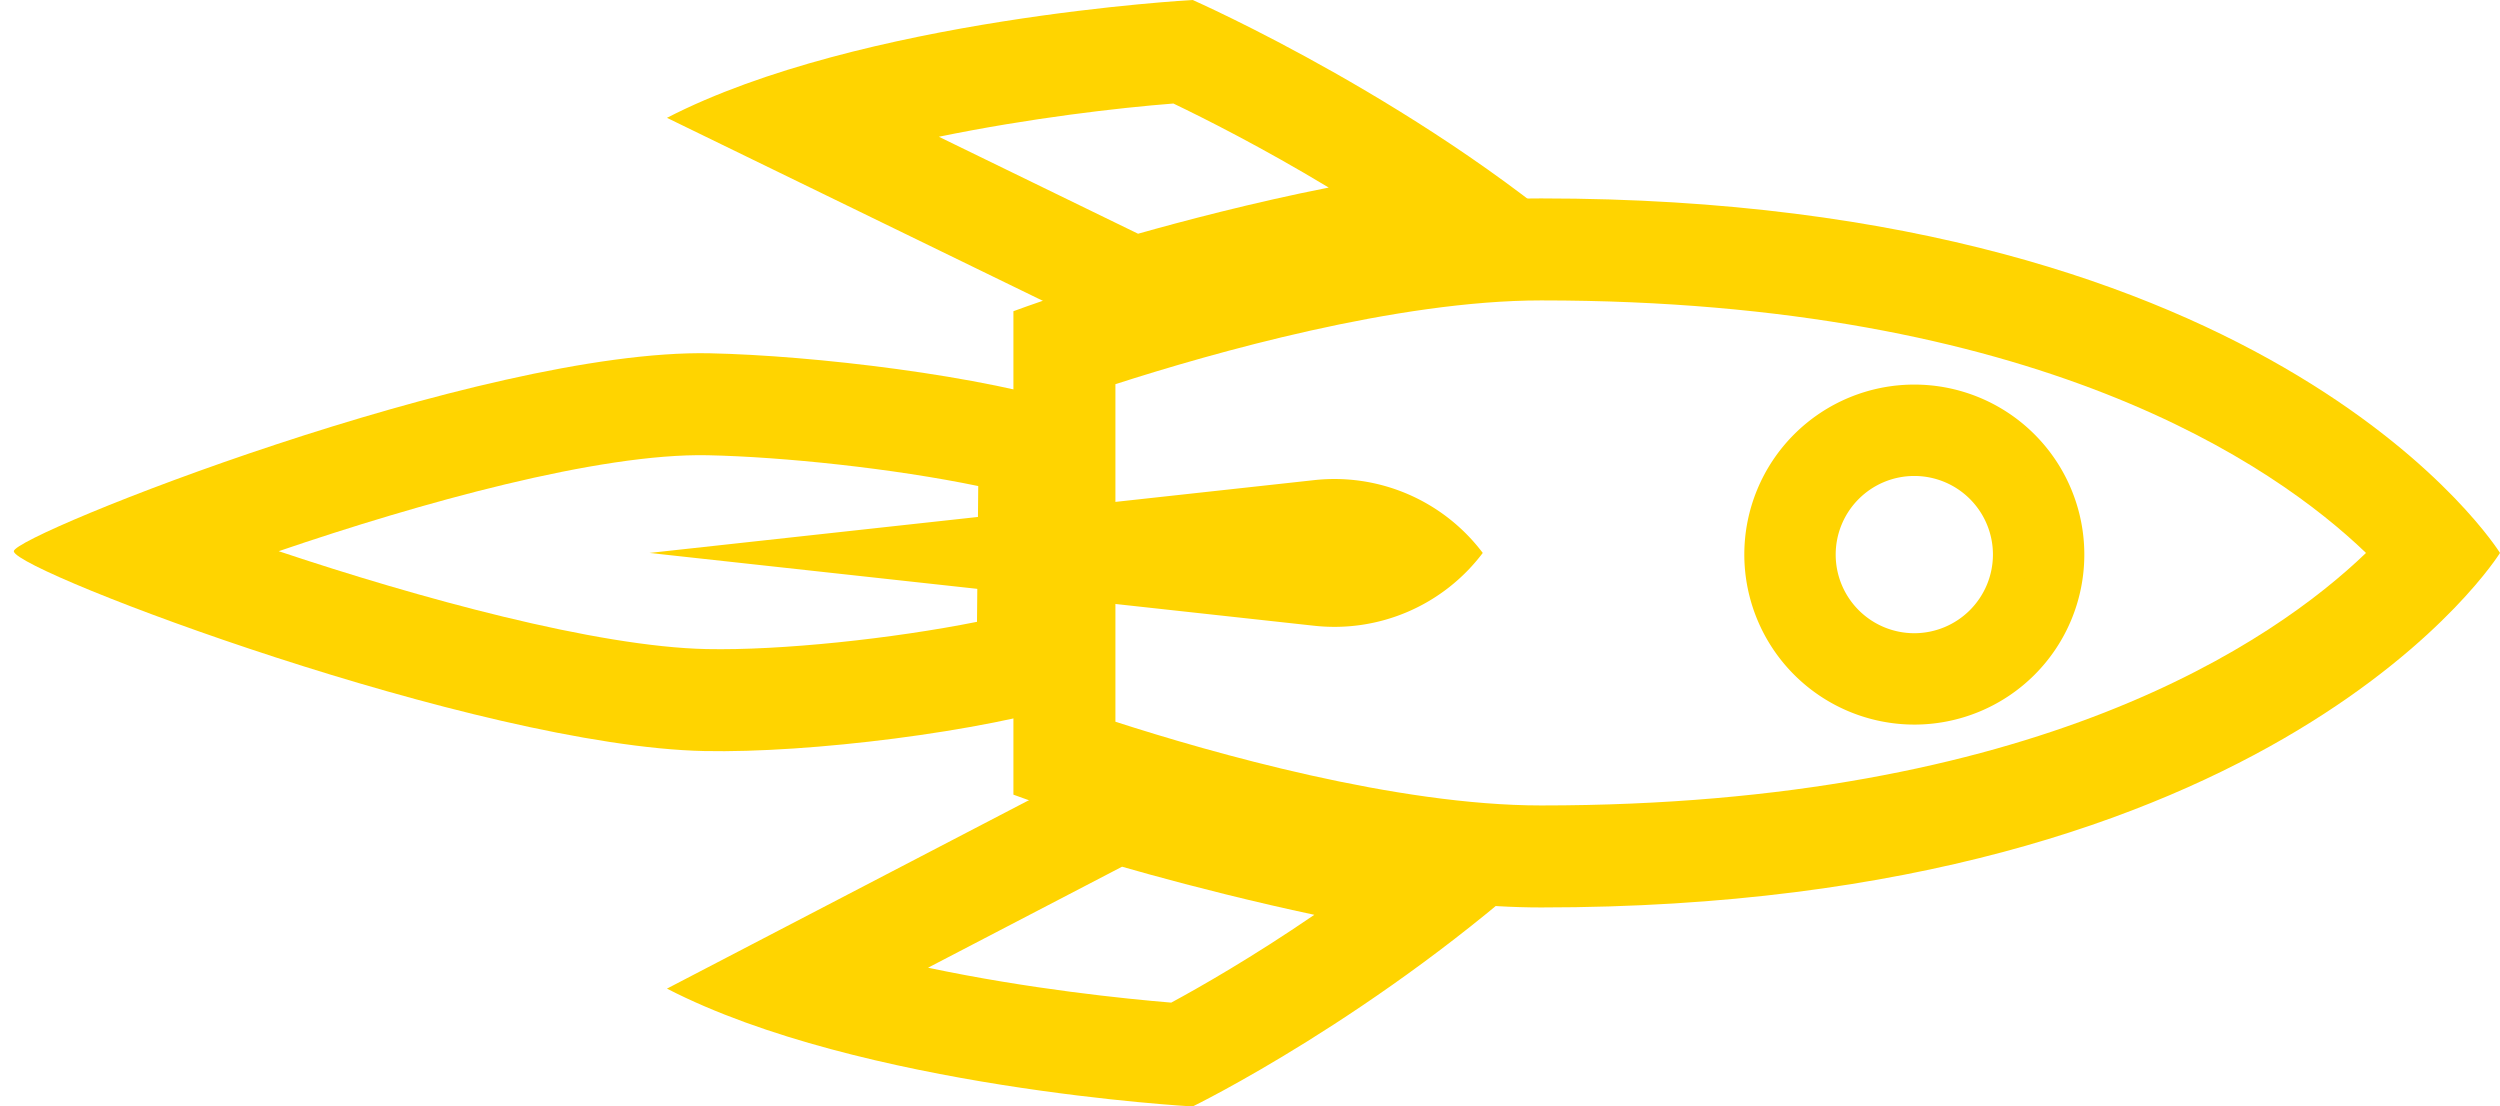
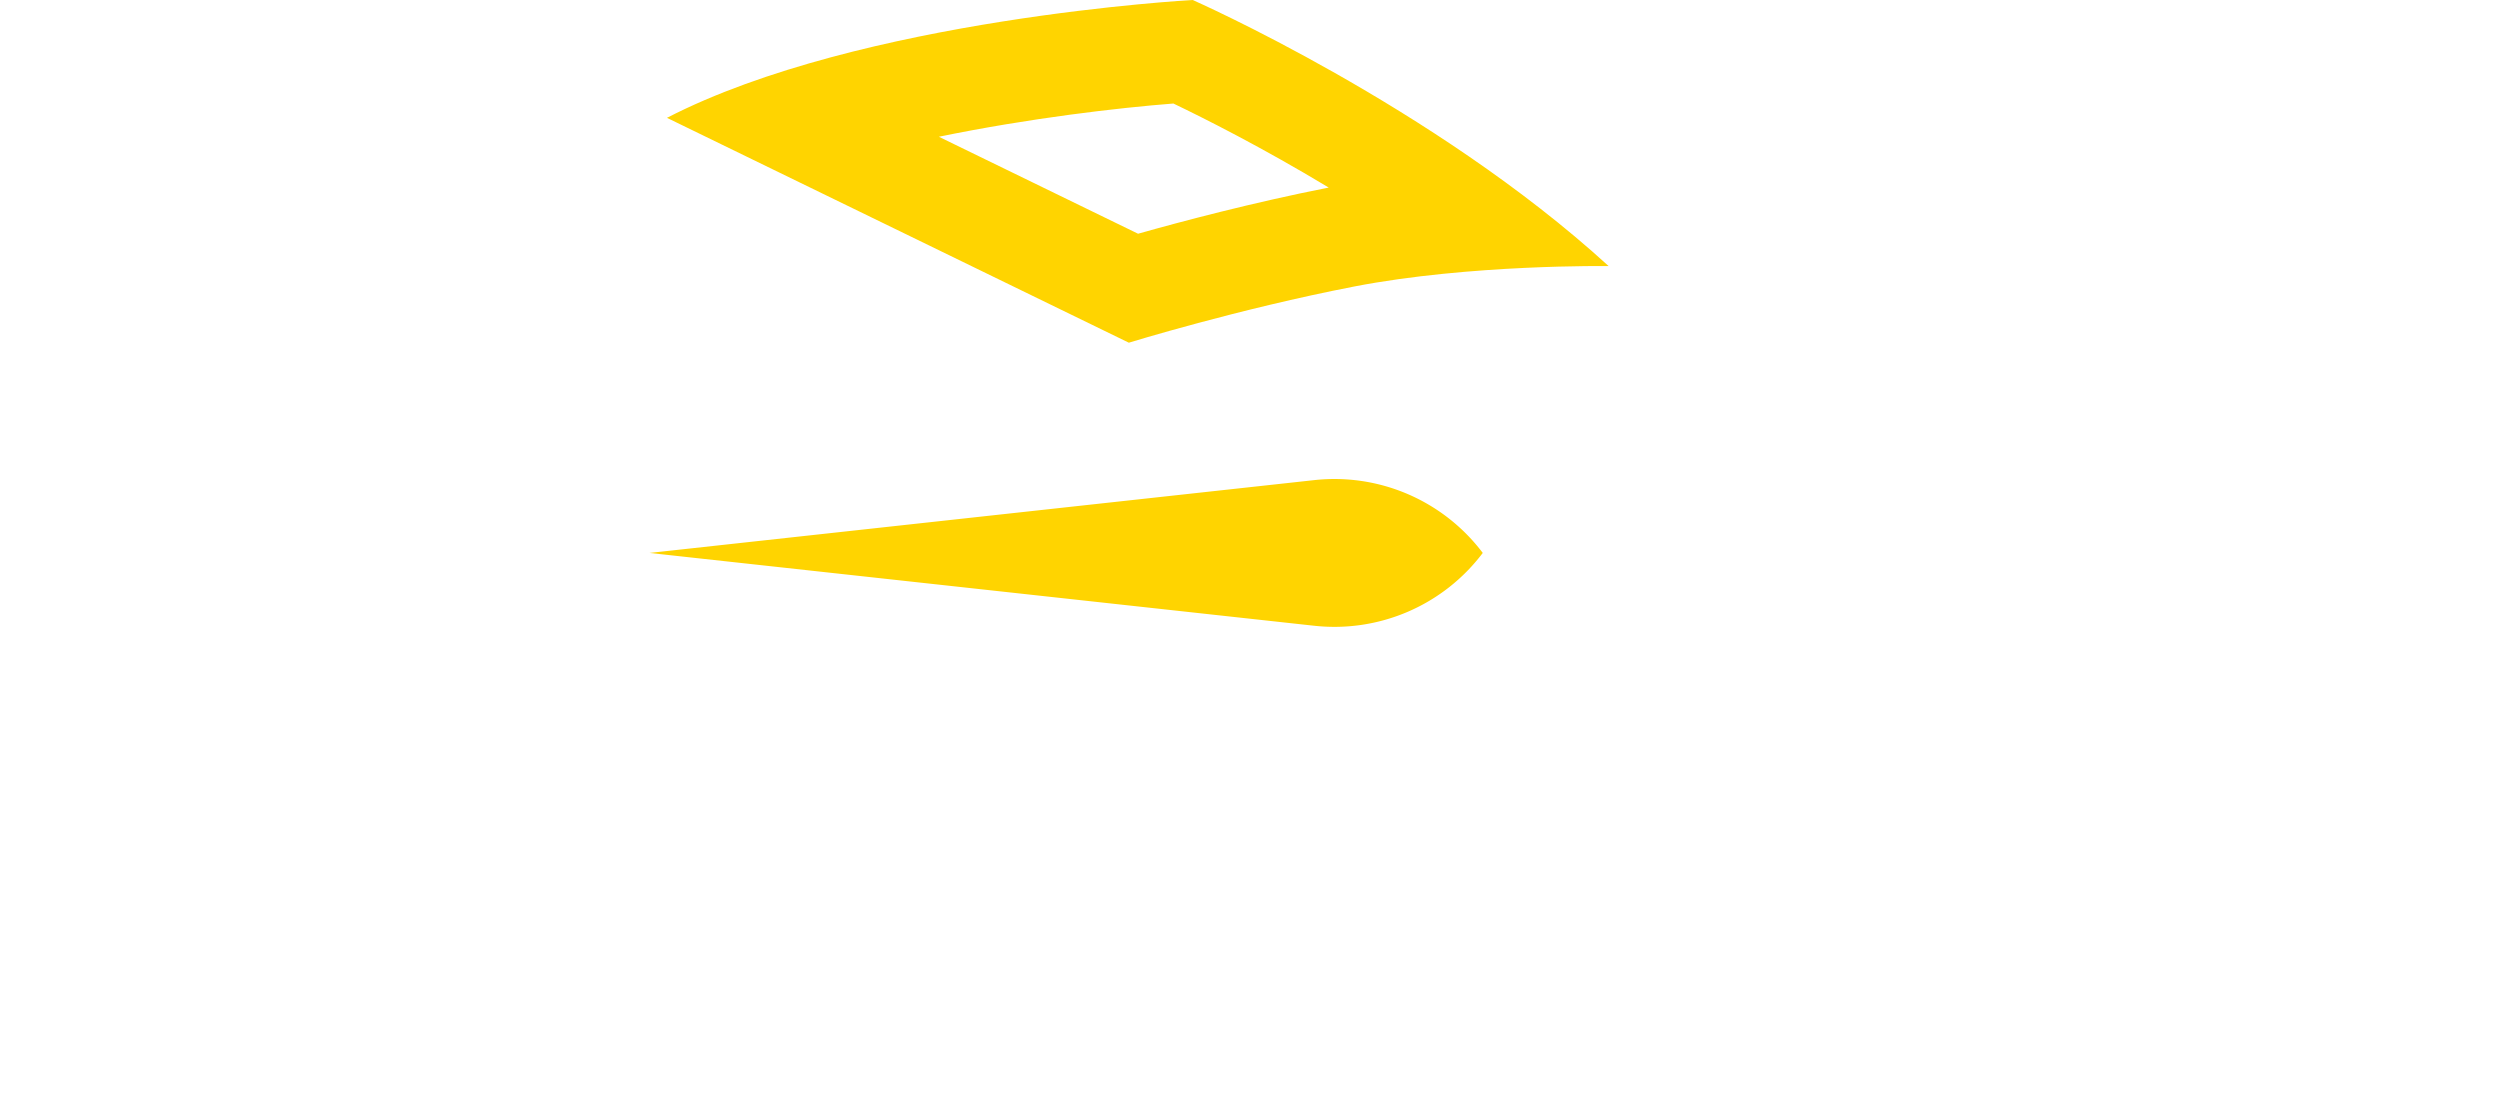
<svg xmlns="http://www.w3.org/2000/svg" width="735.285" height="325.425" viewBox="0 0 735.285 325.425">
  <g transform="translate(1009.042 -409.748) rotate(90)">
    <g transform="matrix(0.978, -0.208, 0.208, 0.978, 484.252, 684.997)" fill="none">
      <path d="M4.783,118.866C11.618,89.728,27.842,41.474,43.065,15.42l84.5,18.778c2.843,29.514-1.633,80.572-8.676,110.592C103.578,210.035,24.778,332.5,19.135,331.249,14.423,330.2-10.526,184.111,4.783,118.866Z" stroke="none" />
-       <path d="M 59.402 49.782 C 49.123 73.176 39.058 104.113 33.989 125.719 C 26.694 156.81 30.114 211.49 35.338 255.039 C 57.347 217.662 82.281 169.472 89.68 137.938 C 94.674 116.654 98.079 83.845 98.391 58.447 L 59.402 49.782 M 43.065 15.42 L 127.564 34.198 C 130.407 63.712 125.93 114.77 118.887 144.79 C 103.657 209.701 25.583 331.258 19.227 331.258 C 19.194 331.258 19.164 331.255 19.135 331.249 C 14.423 330.204 -10.526 184.111 4.783 118.866 C 11.618 89.728 27.842 41.474 43.065 15.42 Z" stroke="none" fill="#ffd400" />
    </g>
    <g transform="translate(94.096 115.383)" fill="none">
      <path d="M567.5,436.886c47.1,51.543,73.579,105.985,73.579,105.985S635.746,640.624,606.42,697.5L538.33,566.7s6.863-21.4,14.3-53.545S567.5,436.886,567.5,436.886Z" stroke="none" />
-       <path d="M 584.71 507.095 C 583.773 511.474 582.819 515.785 581.861 519.92 C 577.527 538.64 573.386 553.836 570.562 563.646 L 600.268 620.709 C 606.545 591.015 609.429 562.565 610.538 549.184 C 605.994 540.781 597.216 525.374 584.71 507.095 M 567.498 436.886 C 614.597 488.429 641.077 542.87 641.077 542.87 C 641.077 542.87 635.746 640.624 606.42 697.497 L 538.33 566.698 C 538.33 566.698 545.193 545.294 552.634 513.153 C 560.076 481.013 567.498 436.886 567.498 436.886 Z" stroke="none" fill="#ffd400" />
    </g>
    <g transform="translate(0 115.383)" fill="none">
-       <path d="M488.007,420.54c-47.1,51.543-78.259,122.33-78.259,122.33s5.331,97.754,34.657,154.627l66.133-135.848S500.6,529.4,494.007,495.333,488.007,420.54,488.007,420.54Z" stroke="none" />
      <path d="M 464.911 502.863 C 453.029 522.574 444.439 539.693 440.196 548.546 C 441.45 564.606 444.465 590.759 449.969 617.529 L 478.493 558.938 C 474.956 546.416 469.323 525.23 464.911 502.863 M 488.007 420.54 C 488.007 420.54 487.411 461.264 494.007 495.333 C 500.604 529.398 510.539 561.649 510.539 561.649 L 444.405 697.497 C 415.079 640.624 409.748 542.87 409.748 542.87 C 409.748 542.87 440.906 472.083 488.007 420.54 Z" stroke="none" fill="#ffd400" />
    </g>
    <g transform="translate(25.201)" fill="none" stroke-linecap="round" stroke-linejoin="round">
      <path d="M547.174,273.758s-104.27,64.577-104.27,282c0,66.354,33.175,155.222,33.175,155.222H618.266s33.177-88.867,33.177-155.222C651.443,338.335,547.174,273.758,547.174,273.758Z" stroke="none" />
-       <path d="M 547.174 313.168 C 521.133 340.244 472.904 410.064 472.904 555.76 C 472.904 598.164 488.354 652.453 497.54 680.982 L 547.174 680.982 L 596.818 680.982 C 606.004 652.496 621.443 598.293 621.443 555.76 C 621.443 410.064 573.214 340.244 547.174 313.168 M 547.174 273.758 C 547.174 273.758 651.443 338.335 651.443 555.76 C 651.443 622.115 618.266 710.982 618.266 710.982 L 547.174 710.982 L 476.079 710.982 C 476.079 710.982 442.904 622.115 442.904 555.76 C 442.904 338.335 547.174 273.758 547.174 273.758 Z" stroke="none" fill="#ffd400" />
    </g>
    <path d="M511.535,443.743a54.618,54.618,0,0,0-21.4,49.722l21.4,195.358,21.4-195.358A54.618,54.618,0,0,0,511.535,443.743Z" transform="translate(60.839 129.199)" fill="#ffd400" />
    <g transform="translate(16 13)">
-       <path d="M512.763,428.674a45,45,0,1,1,45-45A45.051,45.051,0,0,1,512.763,428.674Zm0-73.124a28.124,28.124,0,1,0,28.126,28.124A28.155,28.155,0,0,0,512.763,355.55Z" transform="translate(44.096 49.341)" fill="#ffd400" stroke="#ffd400" stroke-width="10" />
-     </g>
+       </g>
  </g>
</svg>